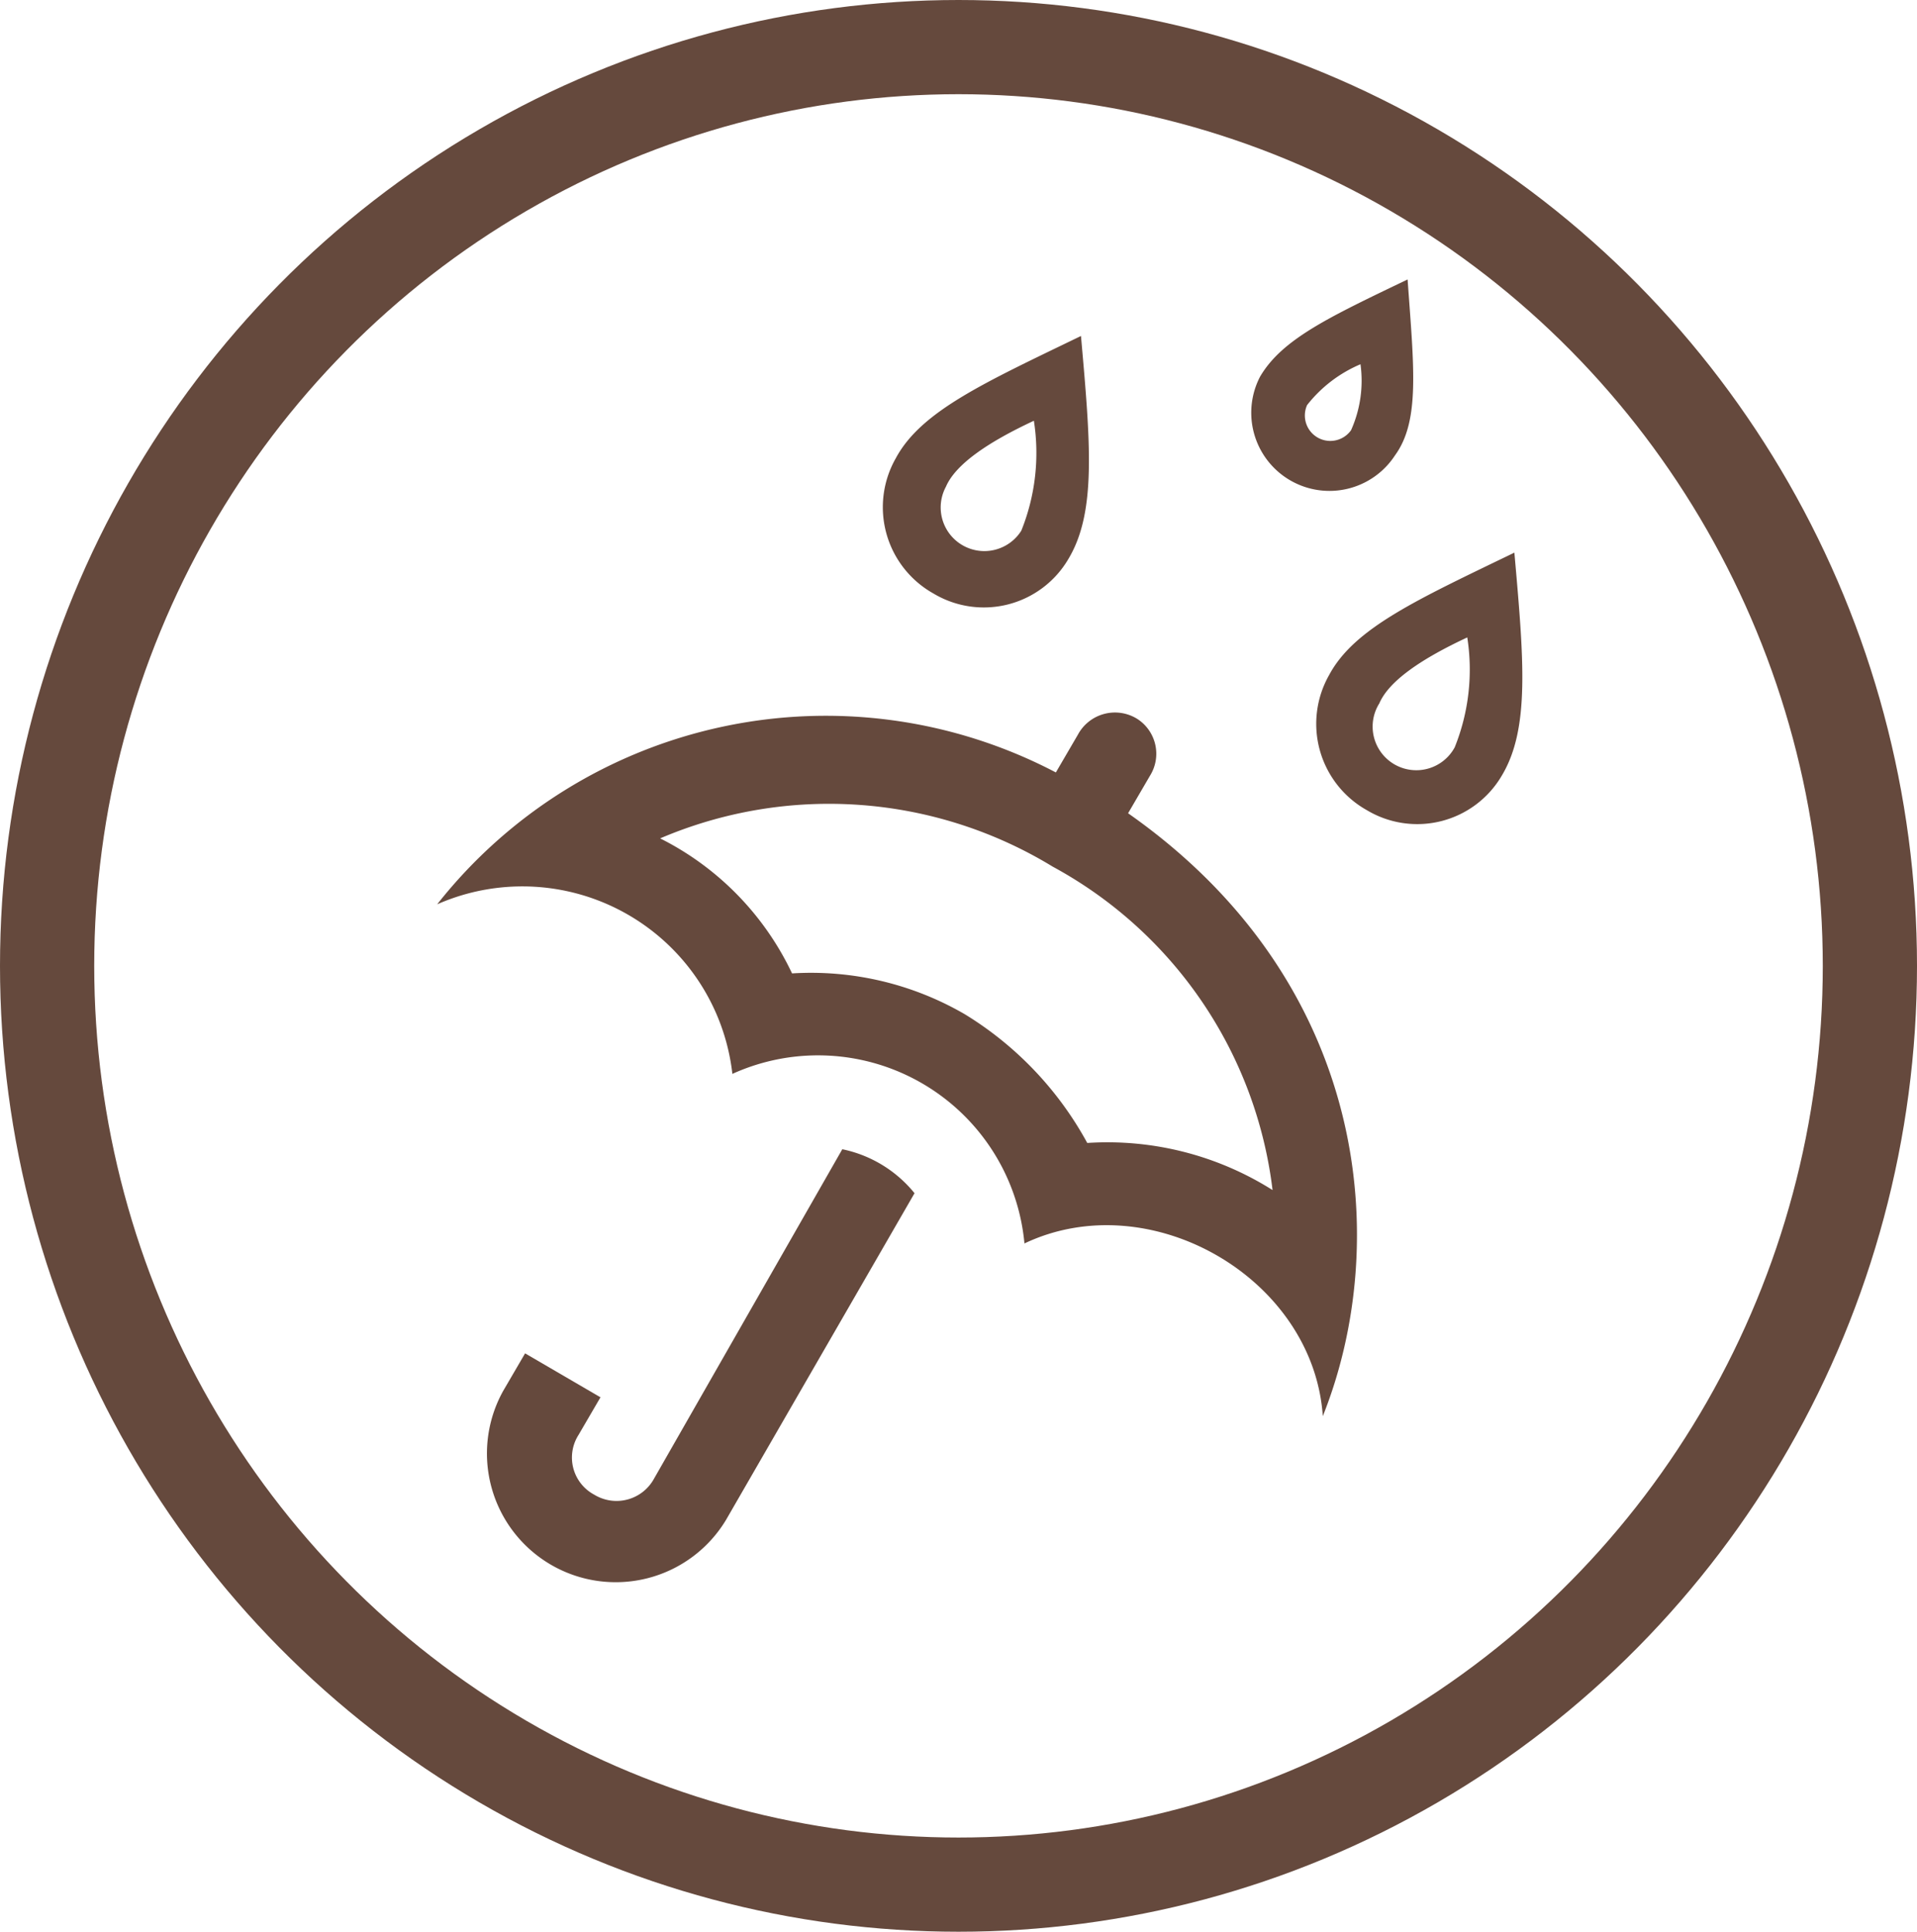
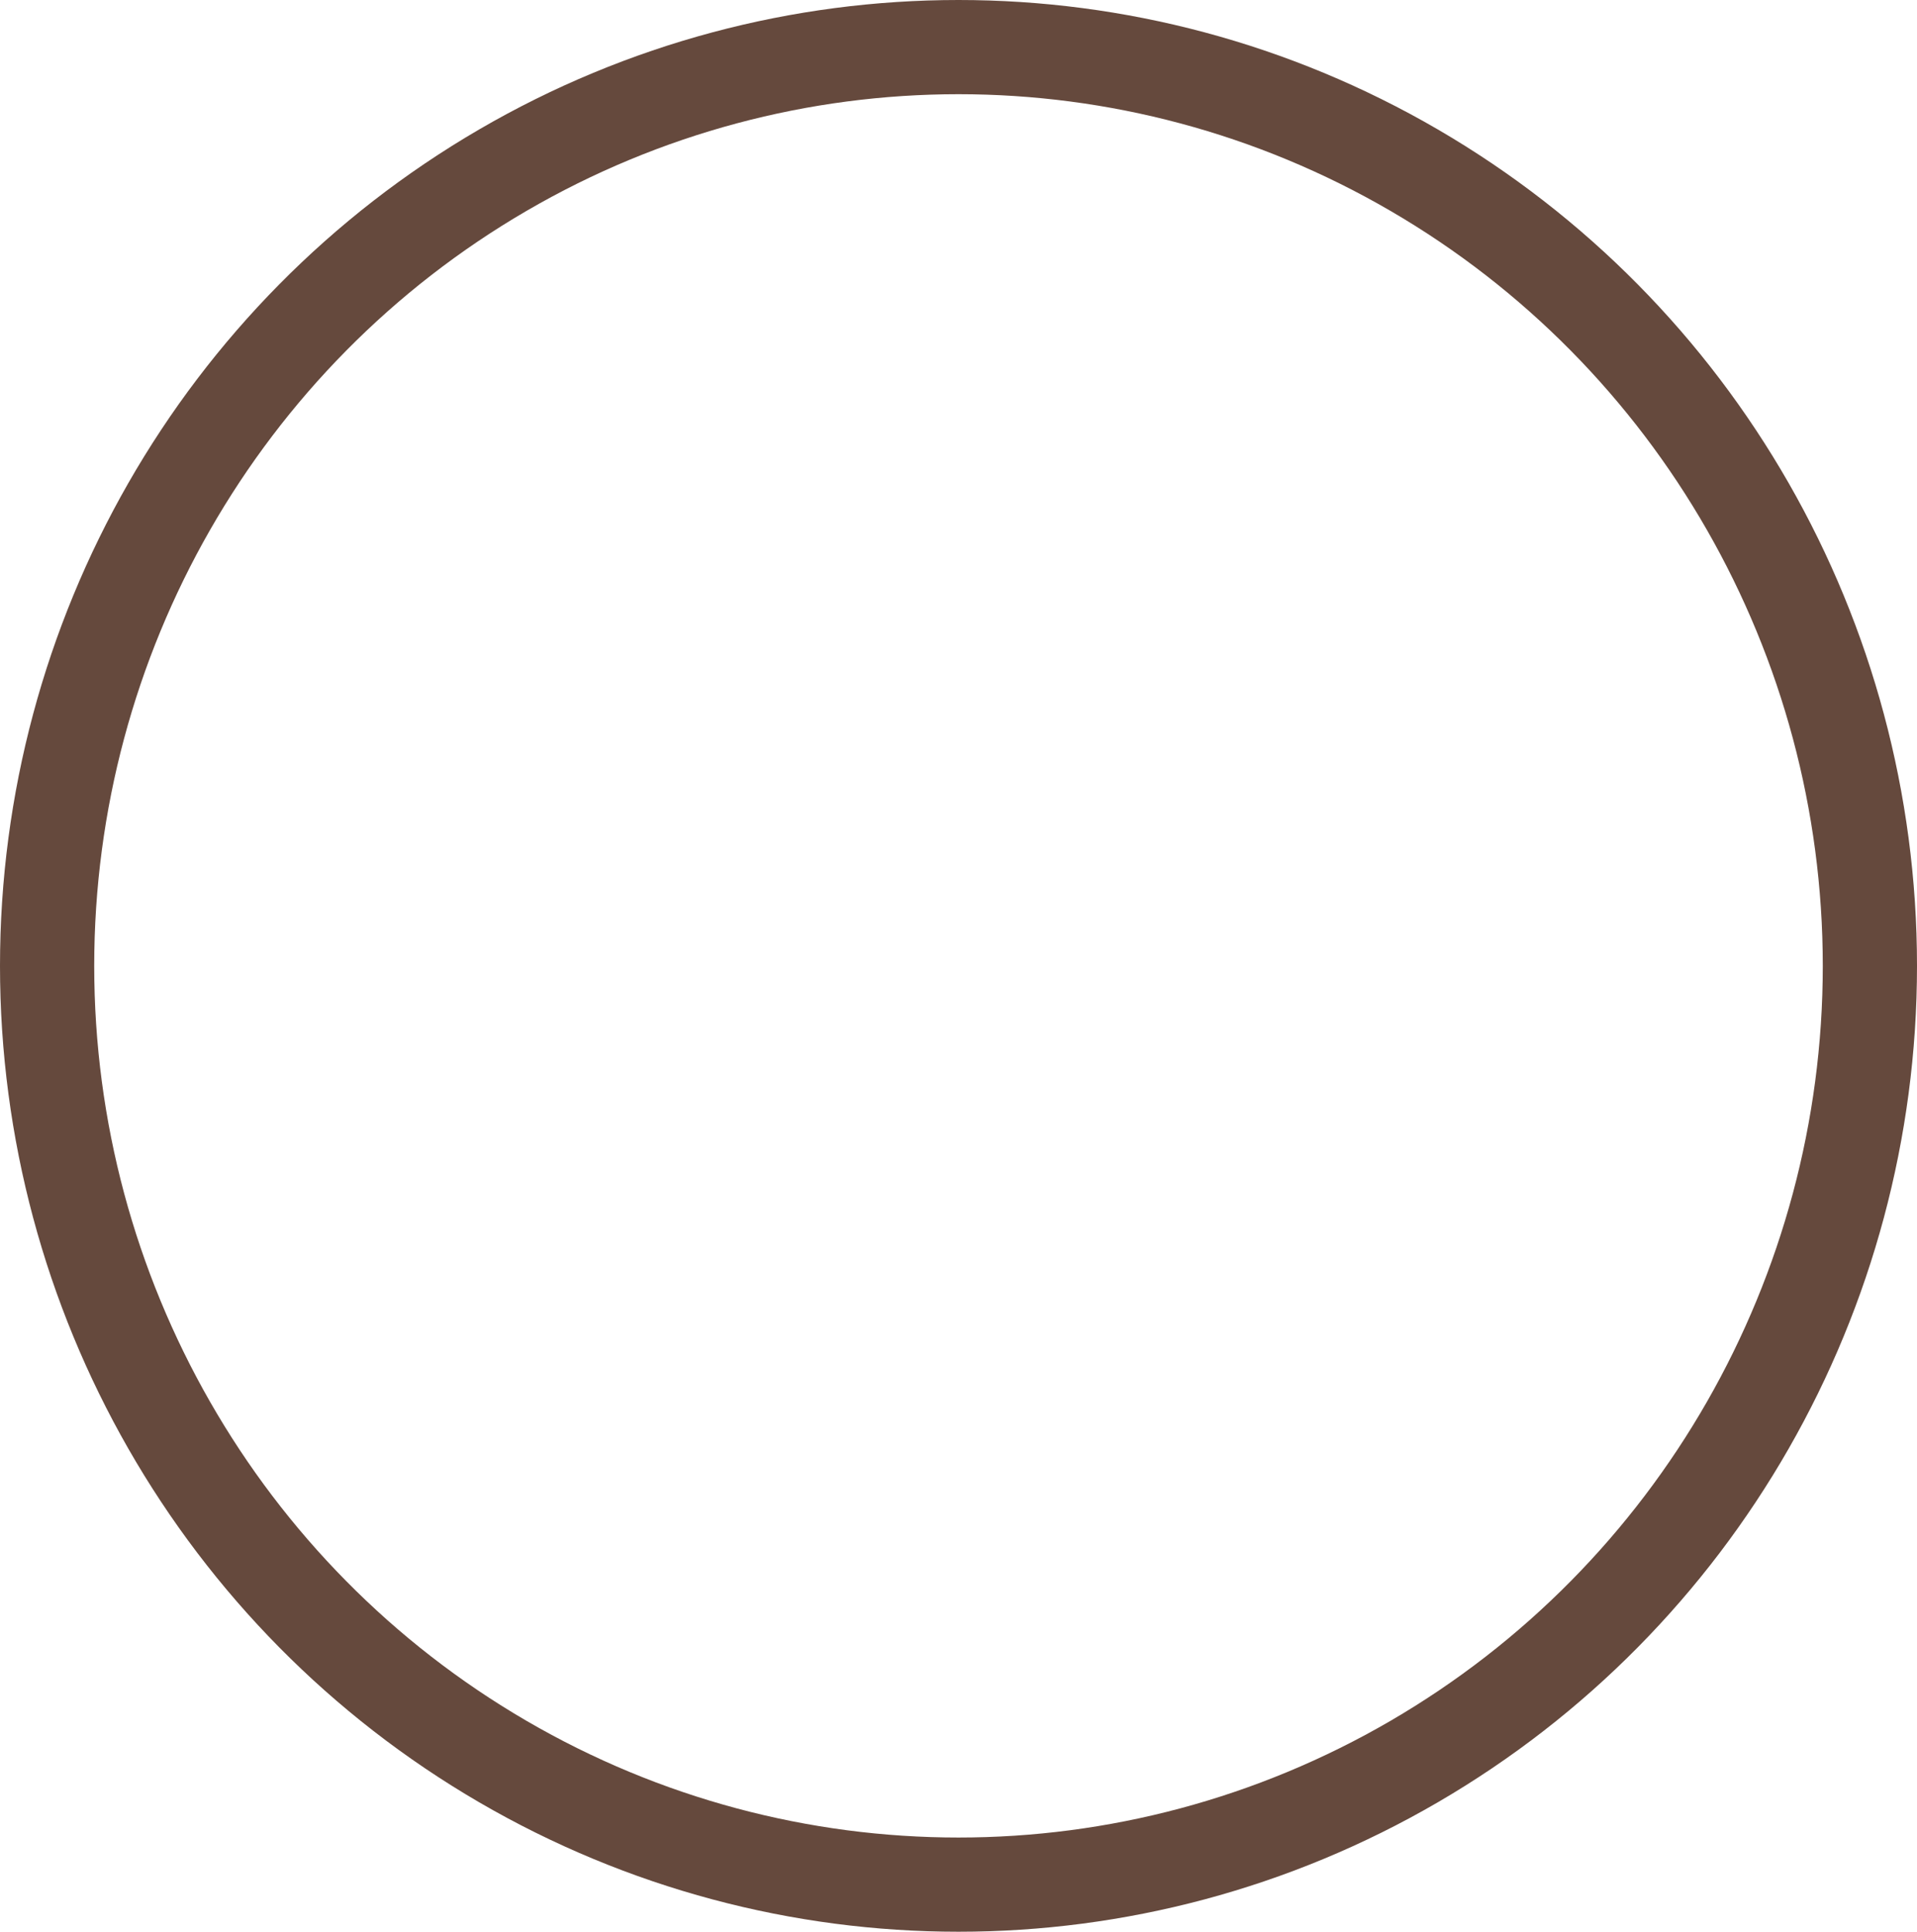
<svg xmlns="http://www.w3.org/2000/svg" id="Layer_1" data-name="Layer 1" viewBox="0 0 61.04 61.52">
  <defs>
    <style>.cls-1{fill:none;stroke:#65493d;stroke-miterlimit:10;stroke-width:3px;}.cls-2{fill:#65493d;}</style>
  </defs>
  <title>BuzzADO-Accueil-IconeDifficulte3</title>
  <ellipse class="cls-1" cx="30.52" cy="30.76" rx="29.02" ry="29.26" />
-   <path class="cls-2" d="M35.8,29.8a13.56,13.56,0,0,1,7,10.3,9.85,9.85,0,0,0-5.9-1.5A10.93,10.93,0,0,0,33,34.5a9.74,9.74,0,0,0-5.5-1.3,9.22,9.22,0,0,0-4.2-4.3A13.68,13.68,0,0,1,35.8,29.8Zm2.7-4.7a1.34,1.34,0,0,0-1.9.5l-.7,1.2A15.76,15.76,0,0,0,16.2,31a6.73,6.73,0,0,1,9.4,5.4,6.6,6.6,0,0,1,9.3,5.4c4-1.9,9.2,1.1,9.5,5.5,2.2-5.5,1.5-13.8-6.2-19.2l.7-1.2A1.32,1.32,0,0,0,38.5,25.1ZM31.4,40.2l-6,10.4a4.1,4.1,0,0,1-7.1-4.1l.7-1.2,2.4,1.4-.7,1.2a1.34,1.34,0,0,0,.5,1.9,1.36,1.36,0,0,0,1.9-.5l6-10.5A4,4,0,0,1,31.4,40.2ZM45.6,13.8a3.86,3.86,0,0,1-.3,2.1.81.81,0,0,1-1.4-.8A4.28,4.28,0,0,1,45.6,13.8ZM35.2,15.6a6.63,6.63,0,0,1-.4,3.5,1.39,1.39,0,0,1-2.4-1.4C32.7,17,33.7,16.3,35.2,15.6ZM49,22.5a6.63,6.63,0,0,1-.4,3.5,1.39,1.39,0,1,1-2.4-1.4C46.5,23.9,47.5,23.2,49,22.5ZM47.1,11.1c-2.5,1.2-4,1.9-4.7,3.1a2.49,2.49,0,0,0,4.3,2.5C47.5,15.6,47.3,13.9,47.1,11.1ZM36.7,12.9c-3.1,1.5-5.1,2.4-5.9,3.9A3.15,3.15,0,0,0,32,21.1,3.12,3.12,0,0,0,36.3,20C37.2,18.5,37,16.3,36.7,12.9Zm13.8,6.9c-3.1,1.5-5.1,2.4-5.9,3.9A3.15,3.15,0,0,0,45.8,28a3.12,3.12,0,0,0,4.3-1.1C51,25.4,50.8,23.2,50.5,19.8Z" transform="translate(-2.28 -2.2)" />
</svg>